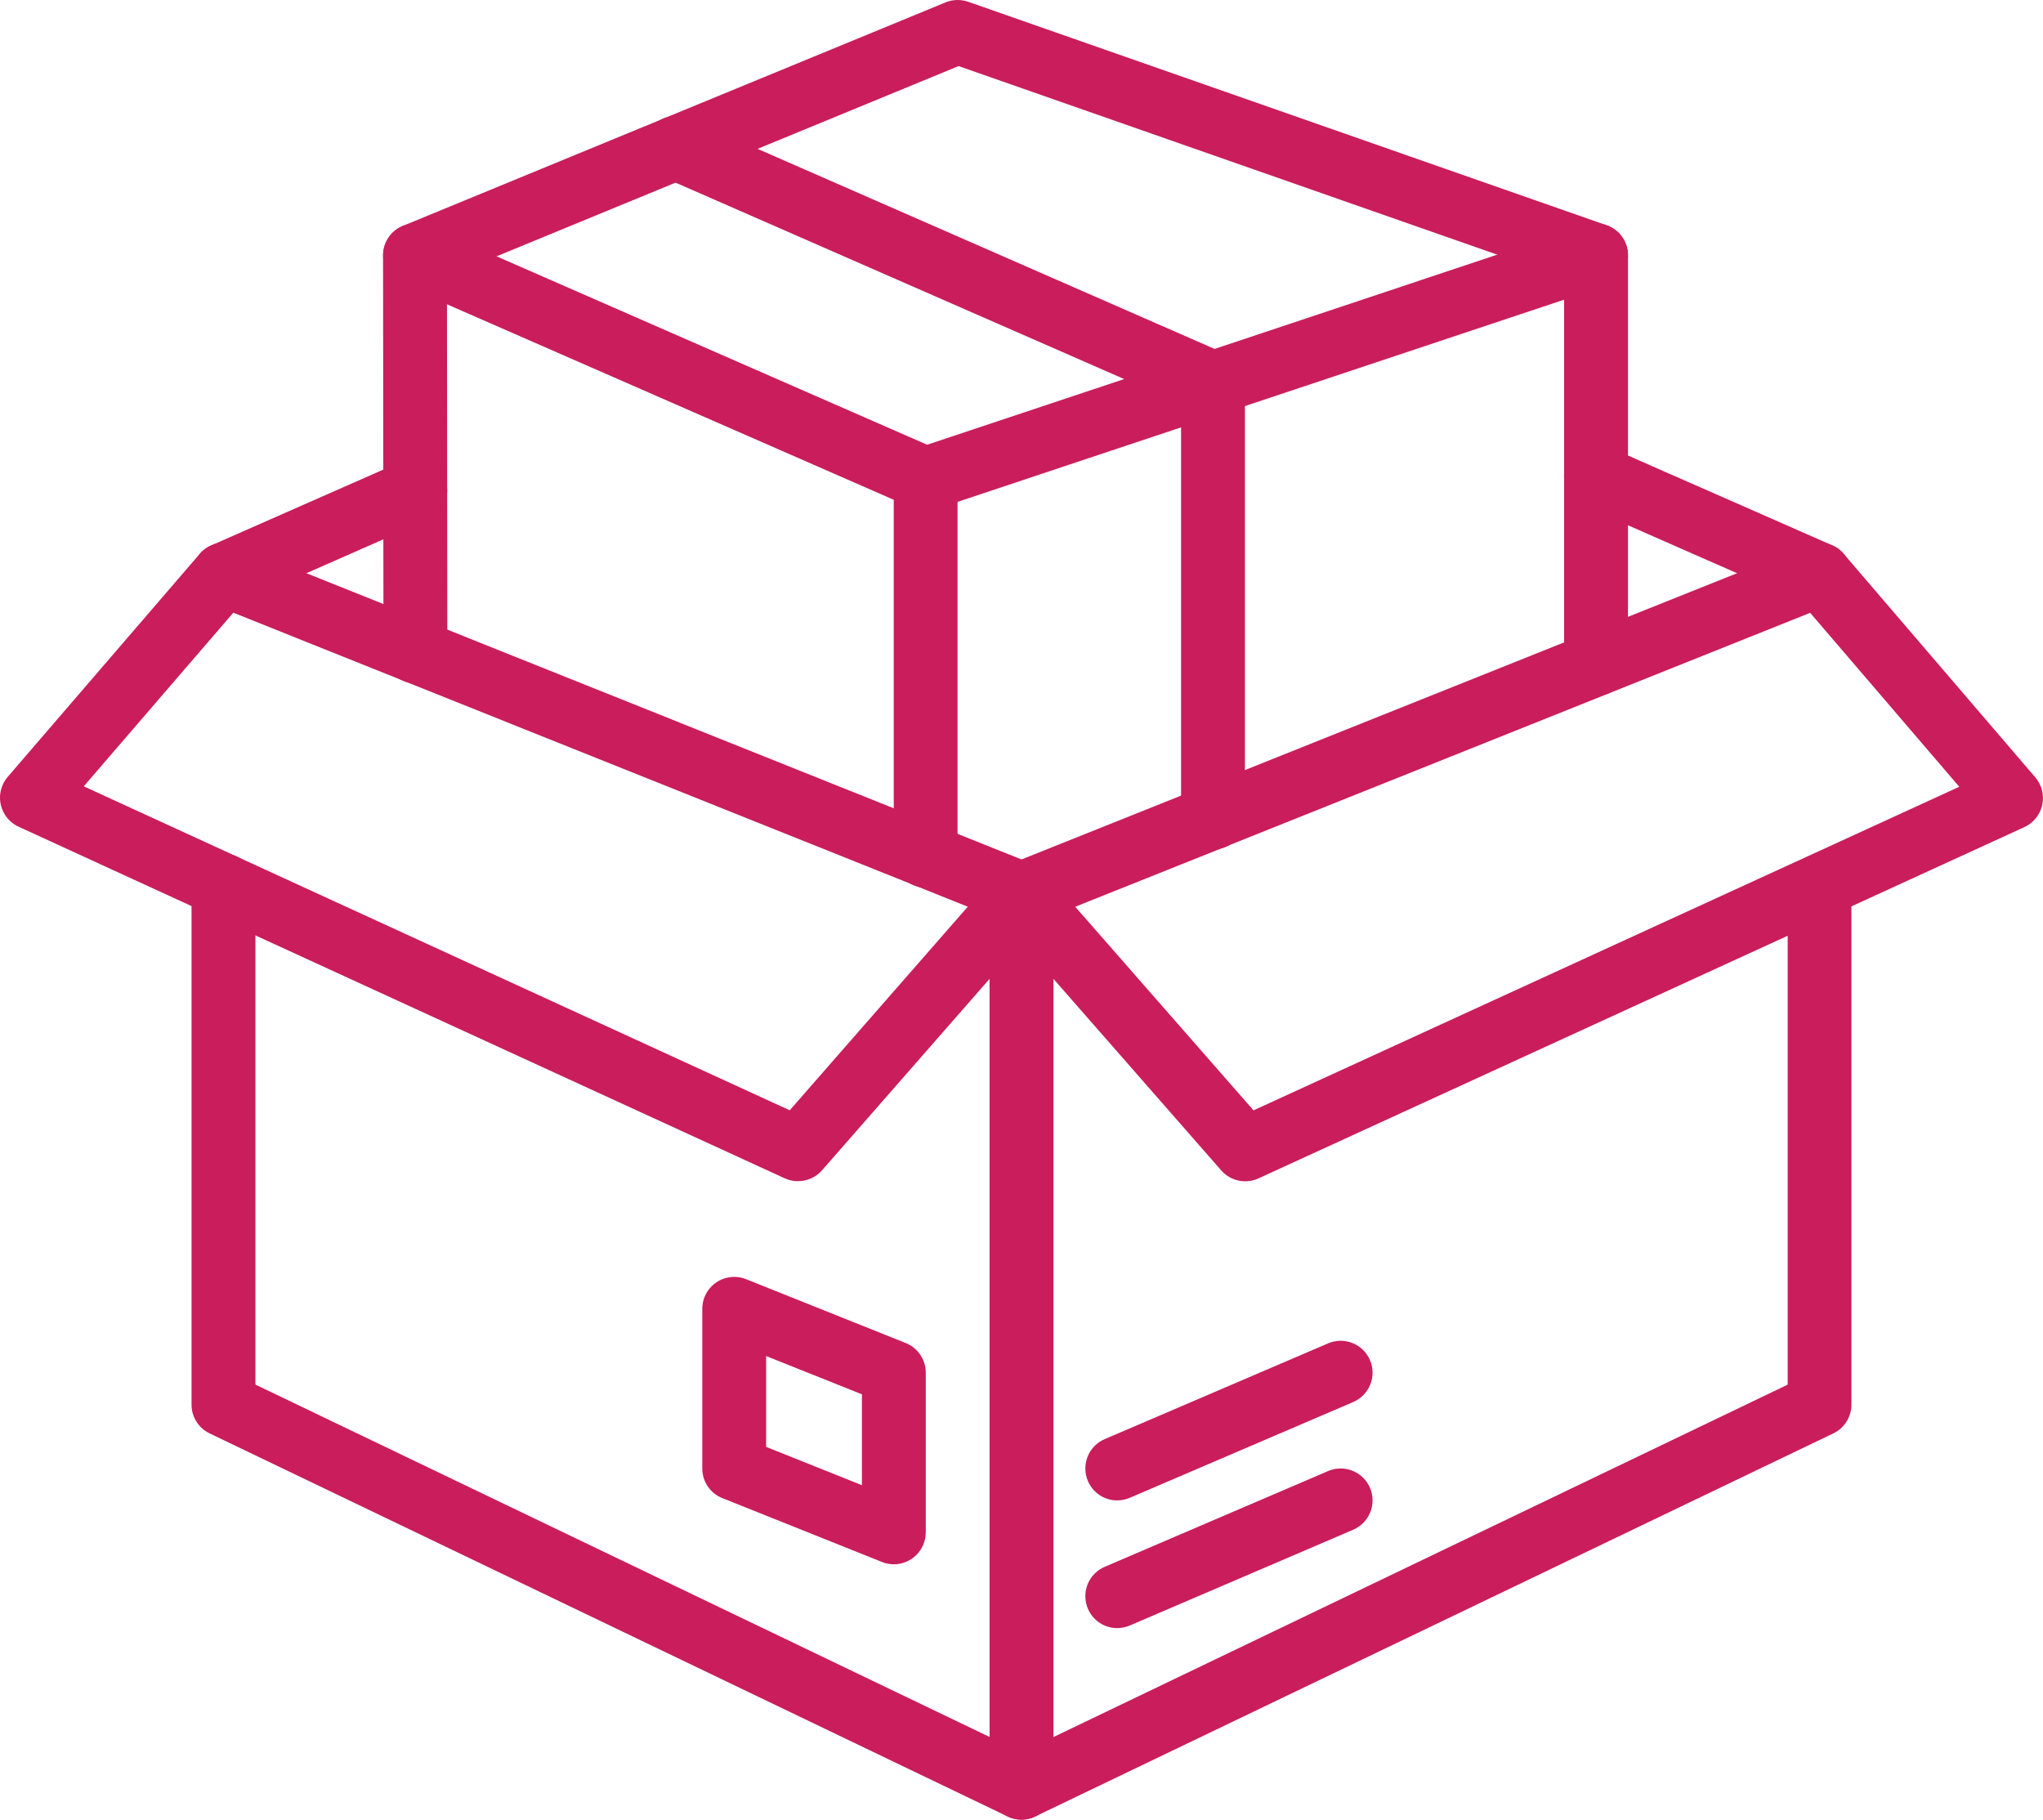
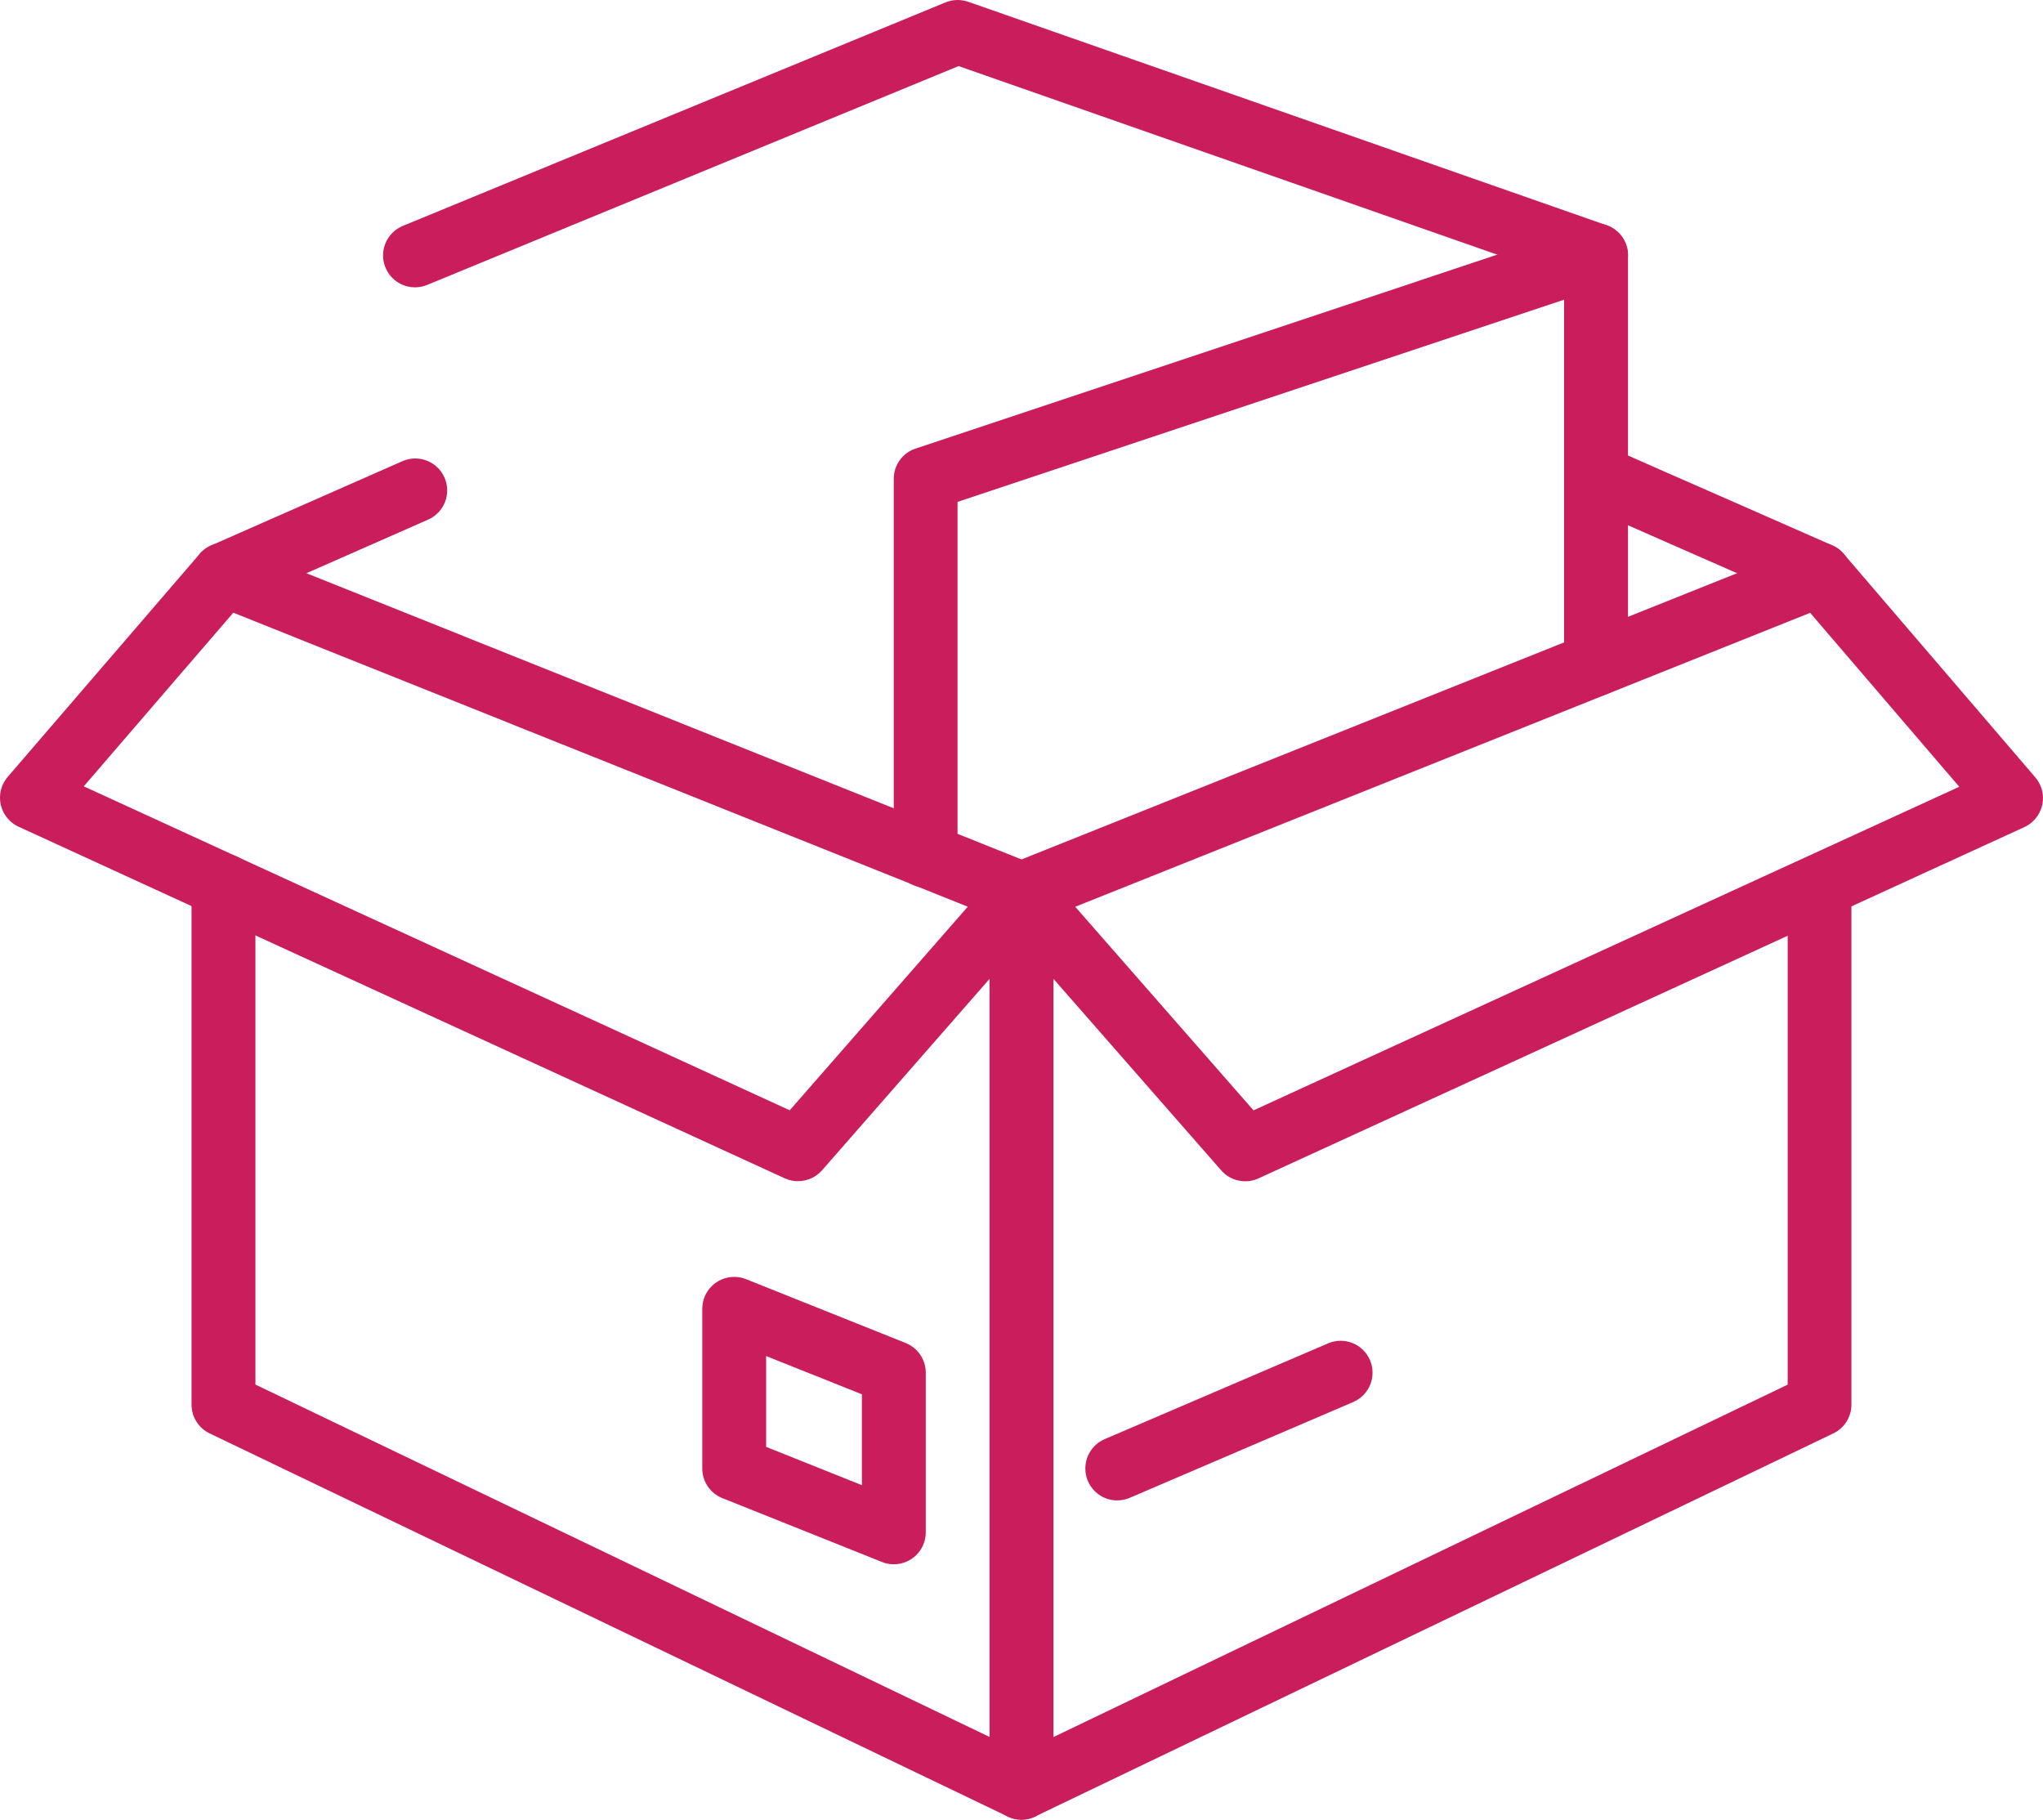
<svg xmlns="http://www.w3.org/2000/svg" id="Layer_2" data-name="Layer 2" viewBox="0 0 347.2 309.23">
  <defs>
    <style>
      .cls-1 {
        fill: #ca1d5b;
      }
    </style>
  </defs>
  <g id="Layer_1-2" data-name="Layer 1">
    <g>
      <g>
        <path class="cls-1" d="m173.6,309.23c-3,0-5.42-2.43-5.43-5.42h0v-152.03c0-.32.04-.63.11-.94.21-1.06.73-2.03,1.49-2.79.19-.19.39-.36.61-.52.4-.3.84-.54,1.31-.71l135.51-54.21c2.16-.86,4.62-.25,6.13,1.51l32.56,37.98c1.95,2.28,1.68,5.71-.6,7.65-.38.33-.81.6-1.26.81l-29.39,13.47v84.67c0,2.09-1.2,3.99-3.08,4.89l-135.63,65.1c-.73.35-1.53.54-2.35.54Zm5.43-142.9v128.86l124.78-59.89v-76.28l-89.93,41.23c-2.18,1-4.76.45-6.34-1.36l-28.51-32.55Zm3.7-12.24l30.3,34.6,93.88-43.04.11-.05,25.95-11.9-25.34-29.56-124.91,49.96Z" />
        <path class="cls-1" d="m173.59,309.23c-.81,0-1.61-.18-2.34-.54L35.63,243.59c-1.88-.9-3.08-2.8-3.08-4.89v-88.21c0-3,2.43-5.43,5.43-5.43s5.43,2.43,5.43,5.43v84.8l132.55,63.62c2.7,1.3,3.84,4.54,2.54,7.24-.9,1.88-2.81,3.08-4.89,3.08Z" />
        <path class="cls-1" d="m135.62,200.73c-.78,0-1.55-.17-2.26-.49L3.16,140.49c-2.72-1.25-3.92-4.48-2.66-7.2.21-.46.48-.88.81-1.27l32.64-37.91c1.51-1.76,3.98-2.36,6.13-1.5l135.54,54.25c2.78,1.11,4.13,4.27,3.02,7.06-.23.57-.55,1.09-.95,1.55l-37.98,43.4c-1.03,1.18-2.52,1.85-4.08,1.85ZM14.24,133.63l119.97,55.05,30.26-34.6-124.82-49.96-25.41,29.5Z" />
        <path class="cls-1" d="m38.08,103.08c-3,0-5.43-2.43-5.43-5.42,0-2.15,1.27-4.1,3.24-4.97l32.5-14.32c2.74-1.2,5.94.04,7.15,2.79,1.2,2.74-.04,5.94-2.78,7.14l-32.5,14.32c-.69.3-1.43.46-2.18.46Z" />
        <path class="cls-1" d="m309.22,103.08c-.75,0-1.5-.16-2.19-.46-6.32-2.8-12.64-5.58-18.98-8.35-6.34-2.78-12.67-5.57-19-8.36-2.74-1.21-3.99-4.41-2.78-7.15,1.21-2.74,4.41-3.99,7.15-2.78,0,0,.01,0,.02,0,6.32,2.8,12.64,5.58,18.98,8.35,6.34,2.78,12.67,5.57,19,8.36,2.74,1.21,3.98,4.41,2.77,7.15-.87,1.97-2.82,3.24-4.97,3.23Z" />
      </g>
      <path class="cls-1" d="m157.32,150.84c-2.99,0-5.42-2.42-5.43-5.42h0v-64.05c0-2.33,1.49-4.41,3.71-5.14l113.93-37.98c2.84-.95,5.91.58,6.86,3.42.19.56.28,1.14.28,1.73v69.44c0,3-2.43,5.43-5.43,5.43s-5.43-2.43-5.43-5.43v-61.91l-103.08,34.36v60.13c0,2.99-2.42,5.42-5.42,5.42h0Z" />
-       <path class="cls-1" d="m70.6,116.13c-2.99,0-5.42-2.43-5.43-5.42l-.07-67.3c0-2.99,2.42-5.43,5.41-5.43.75,0,1.5.15,2.18.46l86.8,37.98c2.74,1.22,3.97,4.42,2.76,7.16-1.21,2.72-4.37,3.96-7.1,2.78l-79.19-34.65.06,59c0,3-2.42,5.43-5.42,5.43h0Z" />
      <path class="cls-1" d="m271.25,48.83c-.61,0-1.21-.1-1.79-.3L162.91,11.23l-90.32,37.19c-2.77,1.14-5.94-.18-7.08-2.95-1.14-2.77.18-5.94,2.95-7.08L160.68.41c1.23-.51,2.6-.54,3.86-.11l108.5,37.98c2.83.99,4.32,4.08,3.33,6.91-.76,2.18-2.82,3.64-5.12,3.64Z" />
-       <path class="cls-1" d="m189.87,276.68c-3,0-5.42-2.43-5.42-5.43,0-2.17,1.29-4.13,3.29-4.99l37.98-16.28c2.76-1.17,5.94.12,7.11,2.87,1.16,2.74-.1,5.91-2.84,7.1l-37.98,16.28c-.67.29-1.4.44-2.14.44Z" />
      <path class="cls-1" d="m189.87,254.98c-3,0-5.42-2.43-5.42-5.43,0-2.17,1.29-4.13,3.29-4.99l37.98-16.28c2.76-1.17,5.94.12,7.11,2.87,1.16,2.74-.1,5.91-2.84,7.1l-37.98,16.28c-.67.29-1.4.44-2.14.44Z" />
      <path class="cls-1" d="m151.9,265.83c-.69,0-1.37-.13-2.01-.39l-27.13-10.85c-2.06-.82-3.41-2.82-3.41-5.04v-27.13c0-3,2.43-5.43,5.43-5.43.69,0,1.37.13,2.01.39l27.13,10.85c2.06.82,3.41,2.82,3.41,5.04v27.13c0,3-2.43,5.43-5.43,5.43Zm-21.7-19.95l16.28,6.51v-15.44l-16.28-6.51v15.44Z" />
-       <path class="cls-1" d="m206.15,144.37c-2.99,0-5.42-2.42-5.43-5.42h0v-70.3L112.69,30.11c-2.75-1.19-4.02-4.38-2.83-7.13,1.19-2.75,4.38-4.02,7.13-2.83.02,0,.04.02.05.02l91.28,39.96c1.97.86,3.25,2.82,3.25,4.97v73.85c0,2.99-2.42,5.42-5.42,5.43h0Z" />
    </g>
  </g>
</svg>